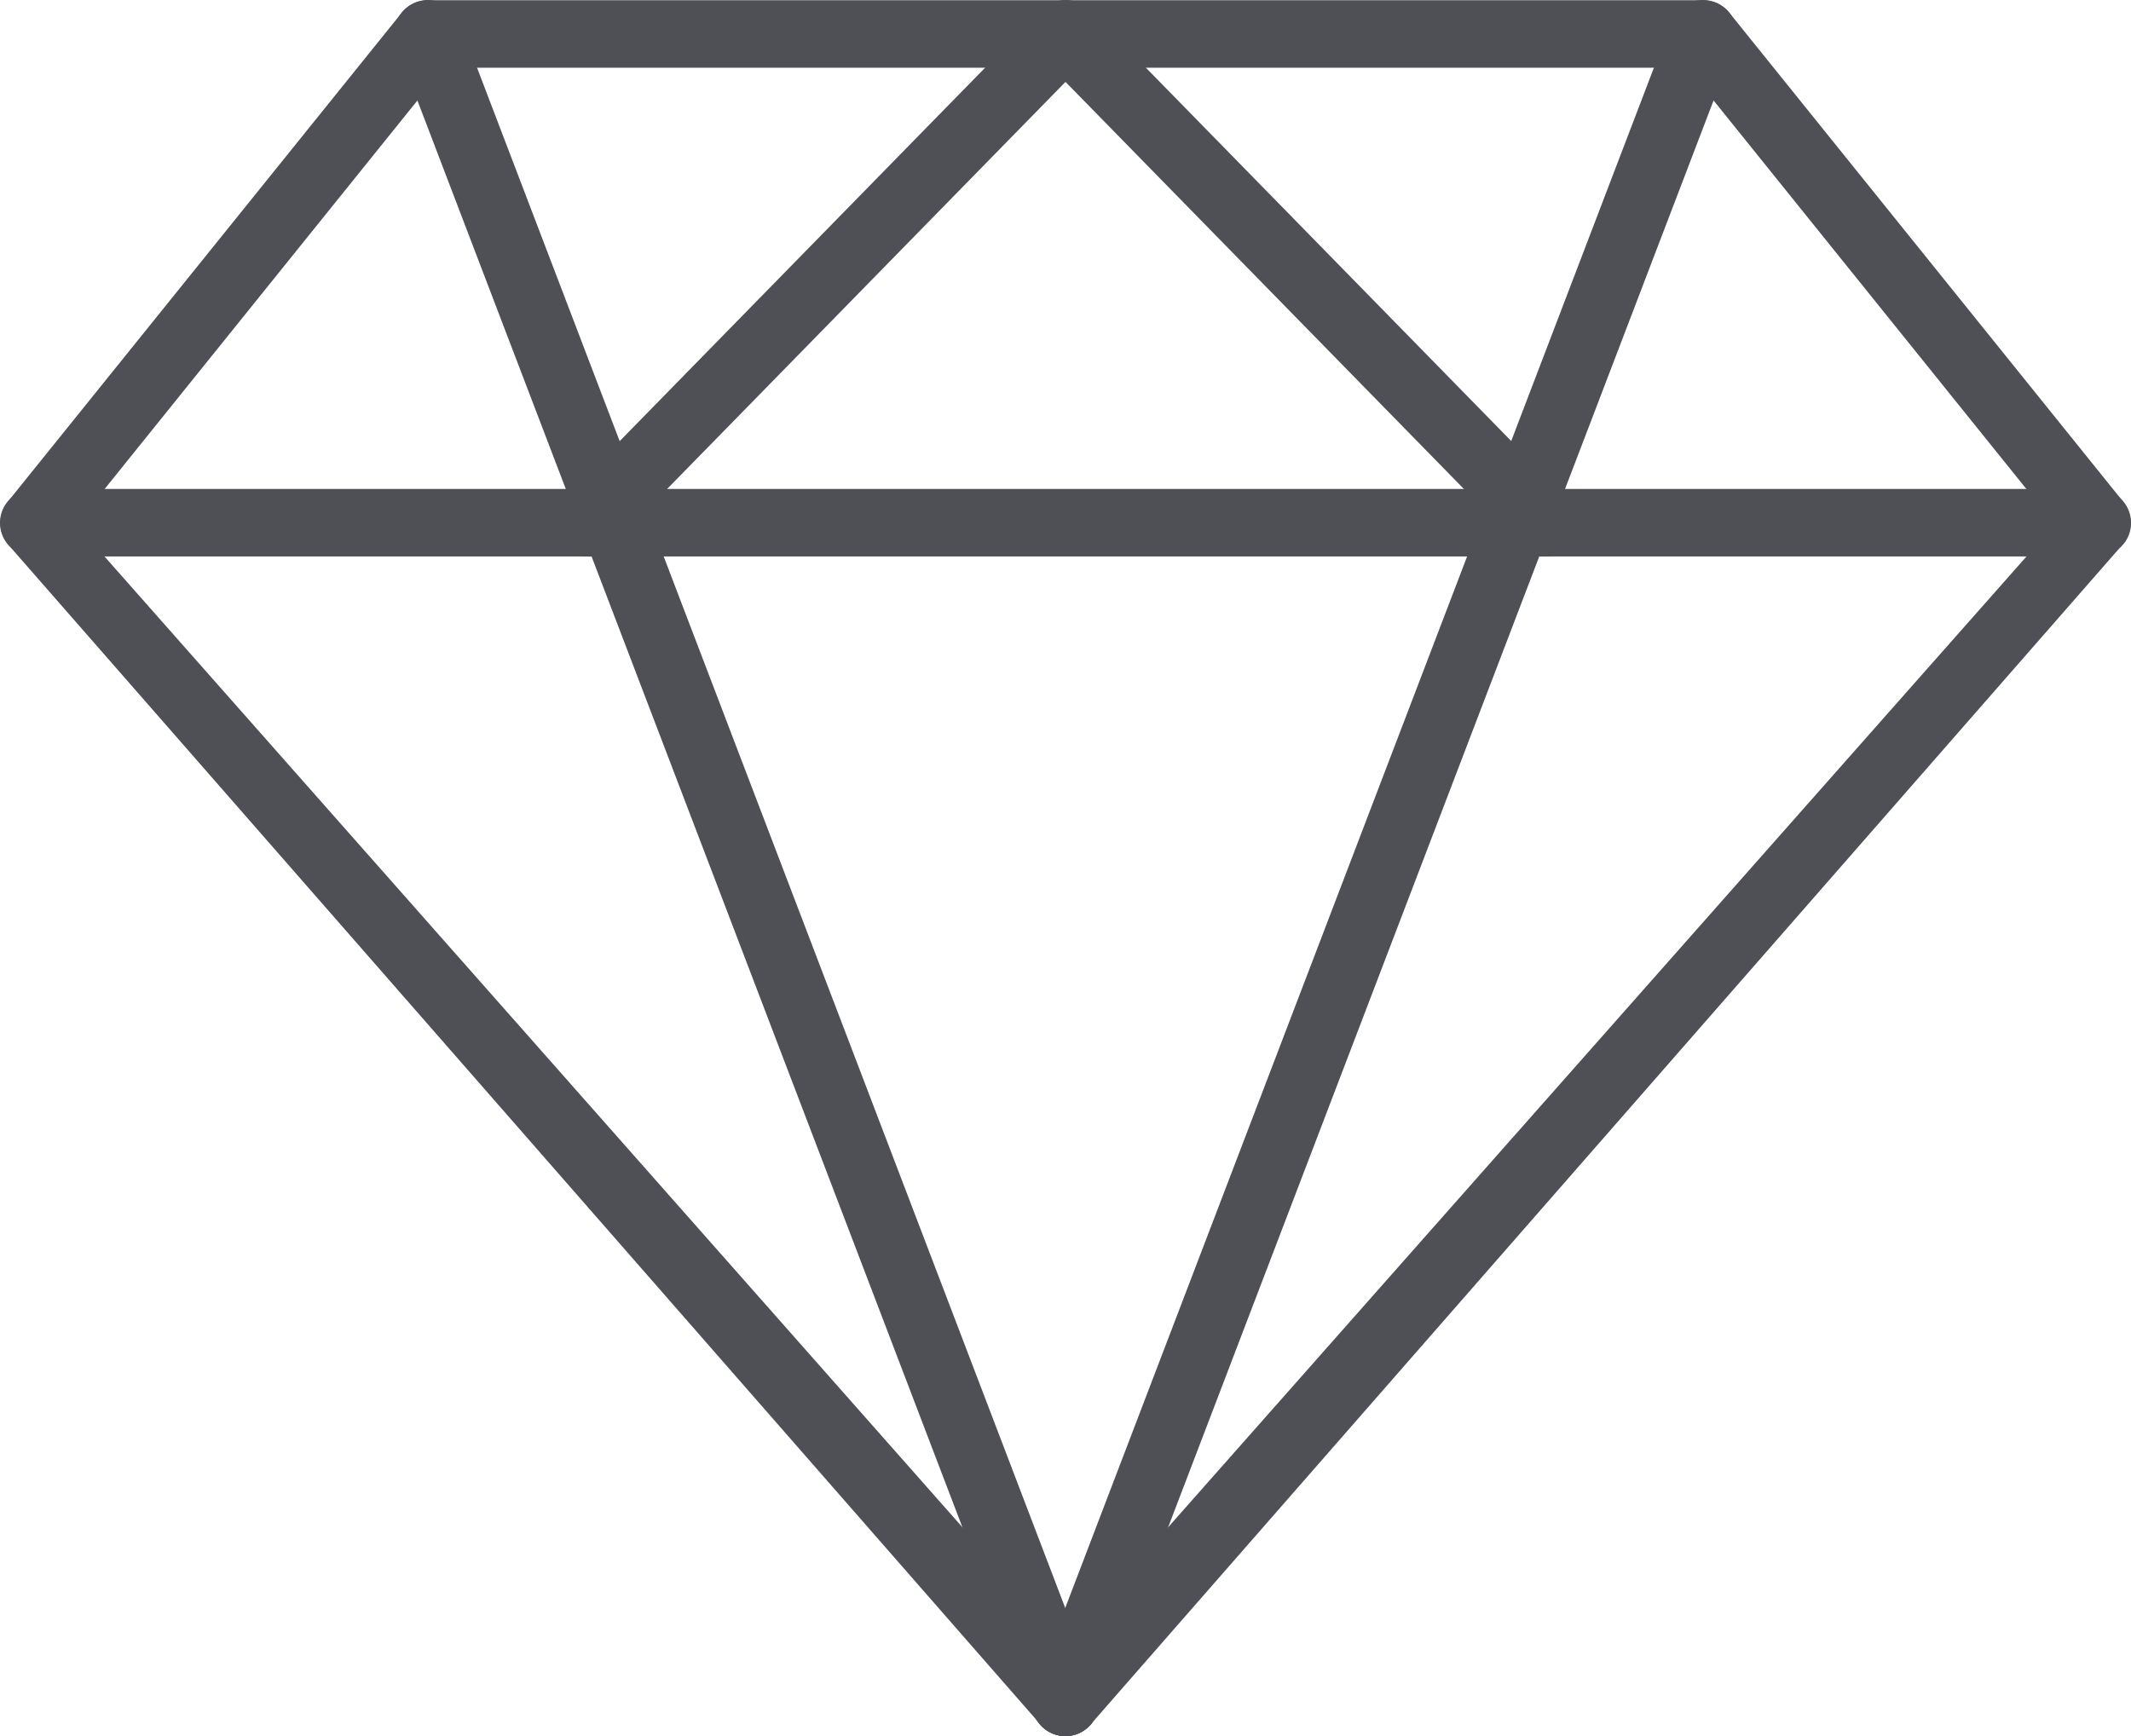
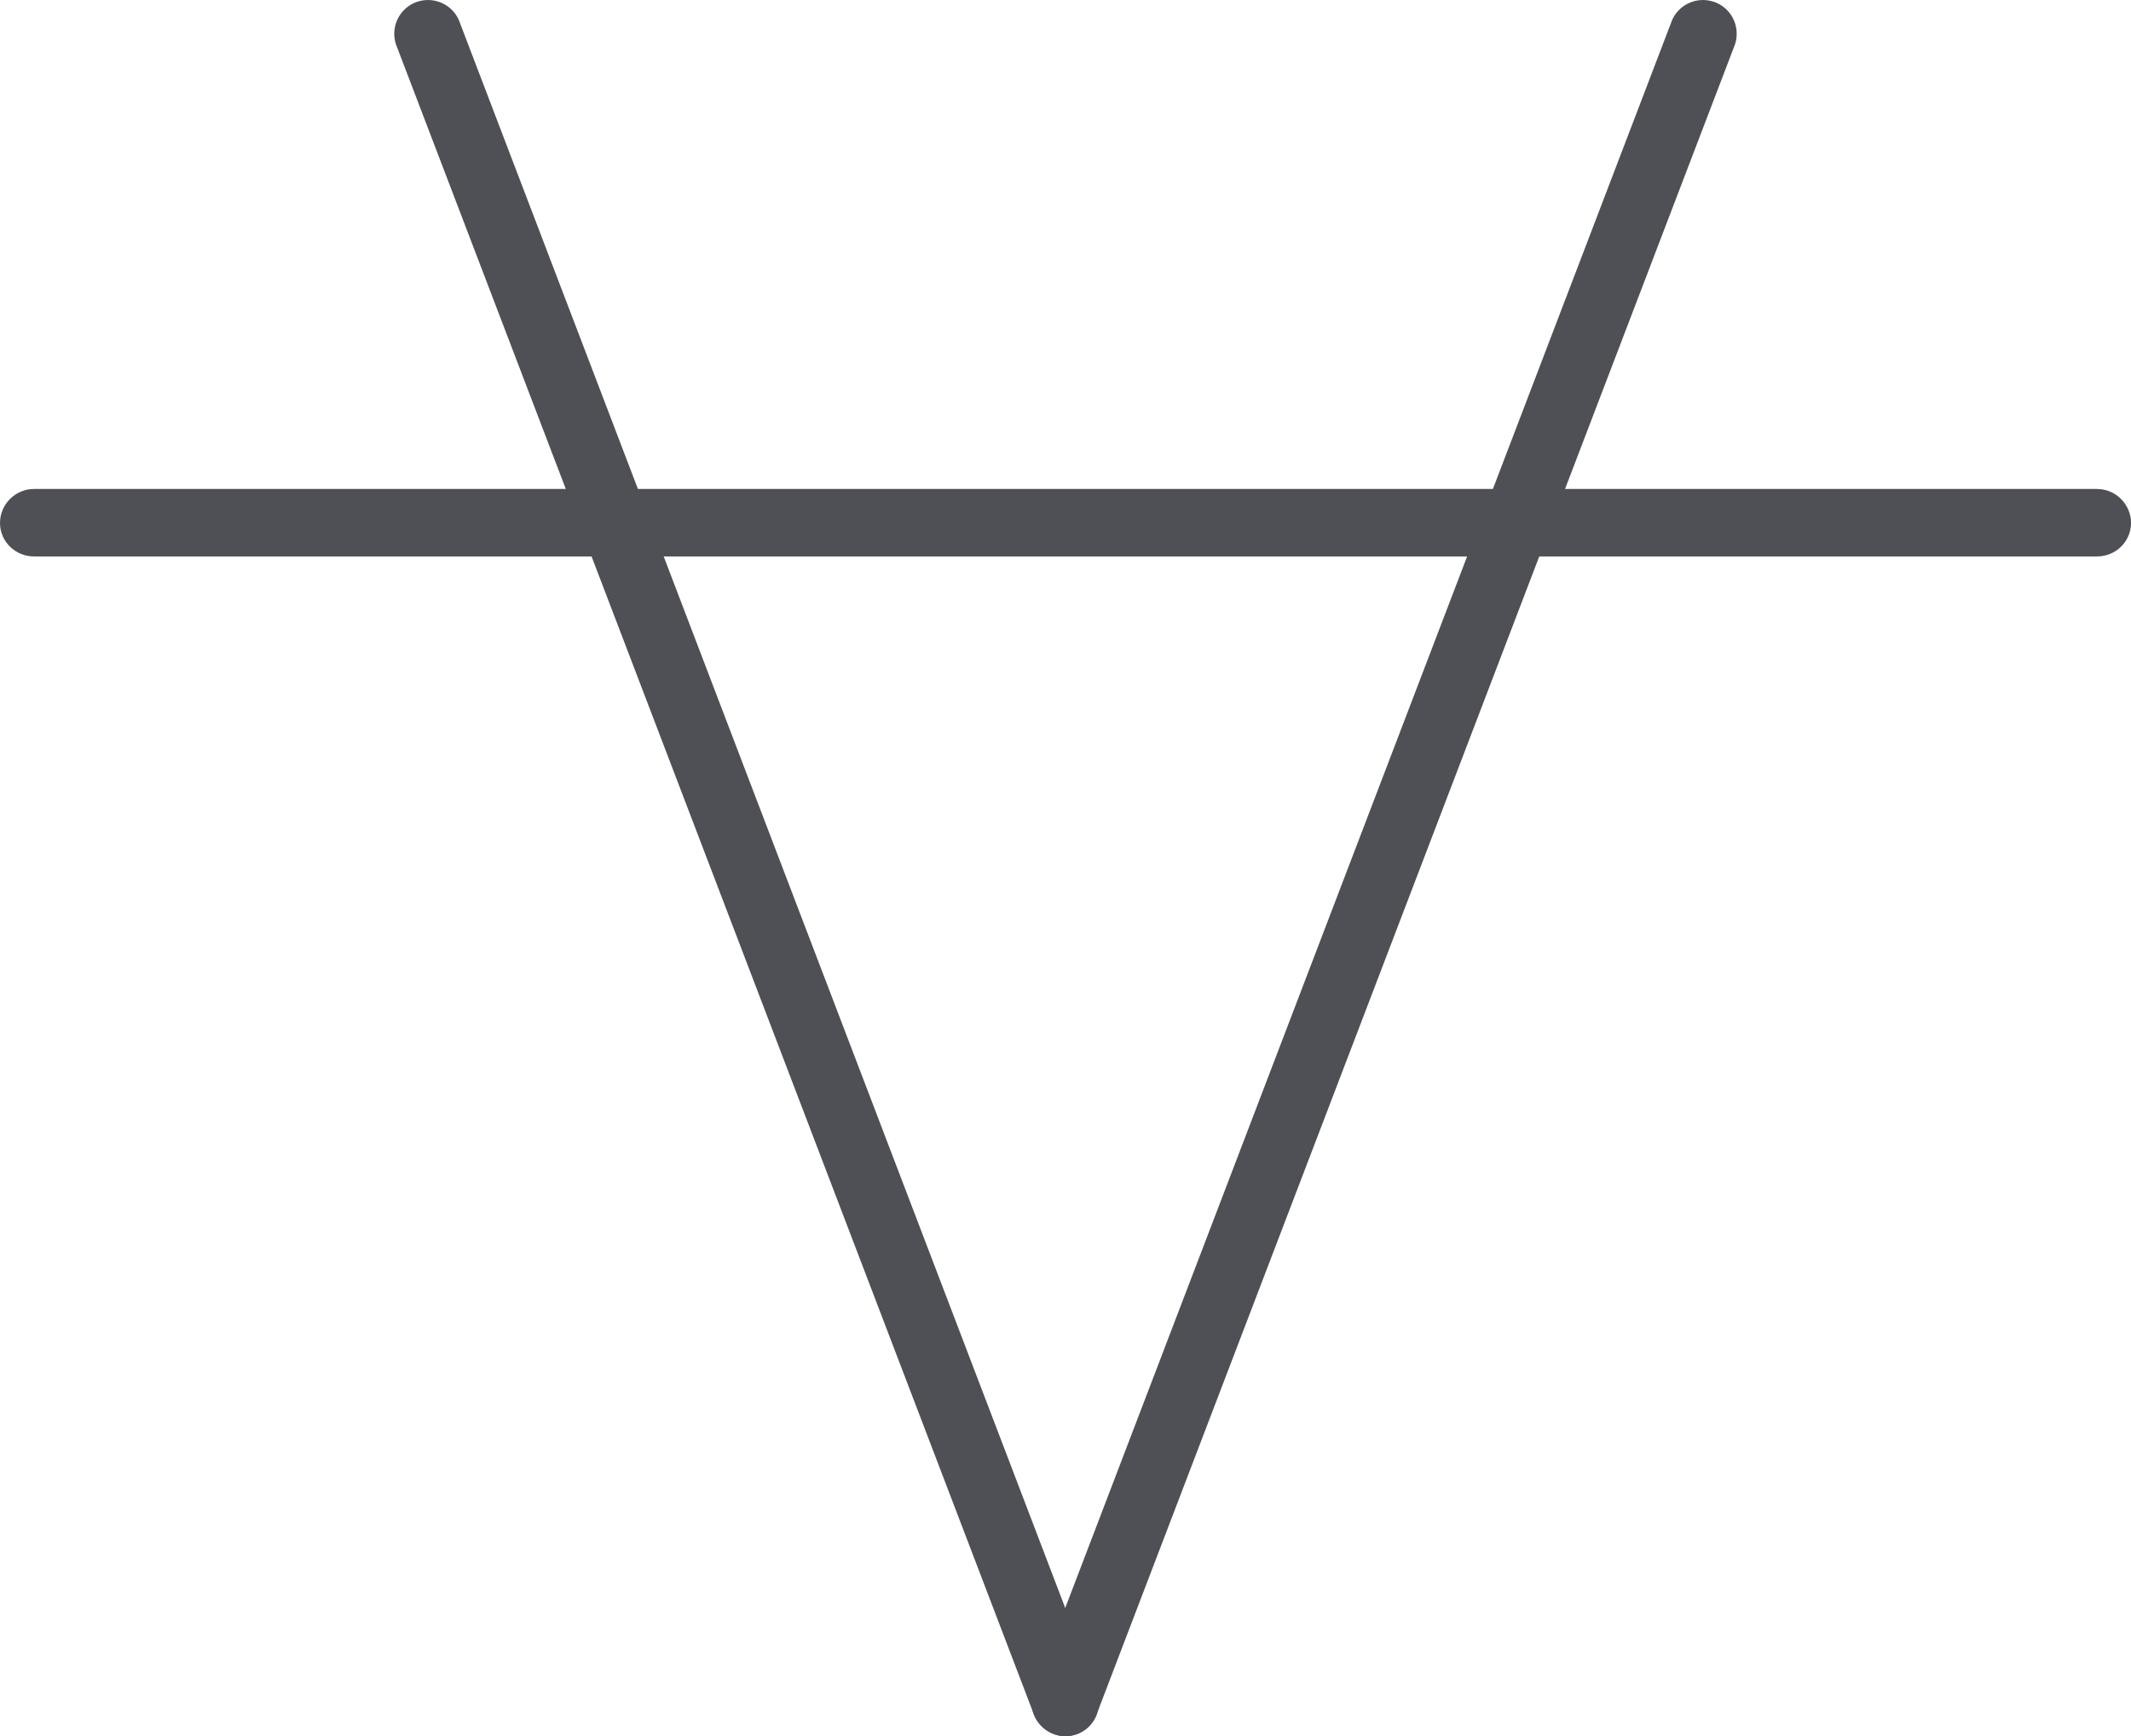
<svg xmlns="http://www.w3.org/2000/svg" id="Ebene_1" version="1.1" viewBox="0 0 758.9 618.42">
  <defs>
    <style>
      .st0 {
        fill: #4e5055;
      }
    </style>
  </defs>
-   <path class="st0" d="M756.68,193.09l-367.26,419.98c-.85,1.19-1.87,2.22-3.07,3.07-5.46,3.92-12.96,2.56-16.71-2.9L2.73,193.77c-3.41-4.43-3.58-10.57,0-15.01L142.54,5.2c2.21-3.07,5.8-5.11,9.89-5.11h454.04c3.58,0,6.99,1.53,9.38,4.43l140.32,174.25c3.24,3.92,3.58,9.89.51,14.32M379.36,585.45l352.43-398.67L600.85,24.12H158.05L27.11,186.78l352.26,398.67Z" />
  <path class="st0" d="M12.11,198.2c-6.65,0-12.11-5.29-12.11-11.93s5.46-12.1,12.11-12.1h734.69c6.65,0,12.11,5.45,12.11,12.1s-5.45,11.93-12.11,11.93H12.11Z" />
  <path class="st0" d="M141,15.77c-2.05-6.31,1.37-13.13,7.67-15.17,6.31-2.05,13.13,1.36,15.17,7.67l226.94,594.4c2.04,6.31-1.36,13.13-7.67,15.18-6.31,2.04-13.13-1.54-15.17-7.84L141,15.77Z" />
  <path class="st0" d="M595.05,8.27c2.04-6.31,8.86-9.72,15.17-7.67,6.31,2.05,9.72,8.87,7.67,15.17l-227.11,594.23c-2.05,6.31-8.7,9.89-15.01,7.84-6.31-2.05-9.89-8.87-7.85-15.17L595.05,8.27Z" />
-   <path class="st0" d="M370.84,3.66c4.78-4.78,12.28-4.78,17.05-.17,4.6,4.6,4.77,12.28.17,16.88l-170.5,174.25c-4.6,4.78-12.28,4.78-17.05.17-4.61-4.6-4.78-12.28,0-17.05L370.84,3.66Z" />
-   <path class="st0" d="M370.84,20.37c-4.6-4.6-4.6-12.28.17-16.88,4.78-4.6,12.28-4.6,17.05.17l170.33,174.08c4.78,4.78,4.6,12.45,0,17.05-4.77,4.61-12.45,4.61-17.05-.17L370.84,20.37Z" />
</svg>